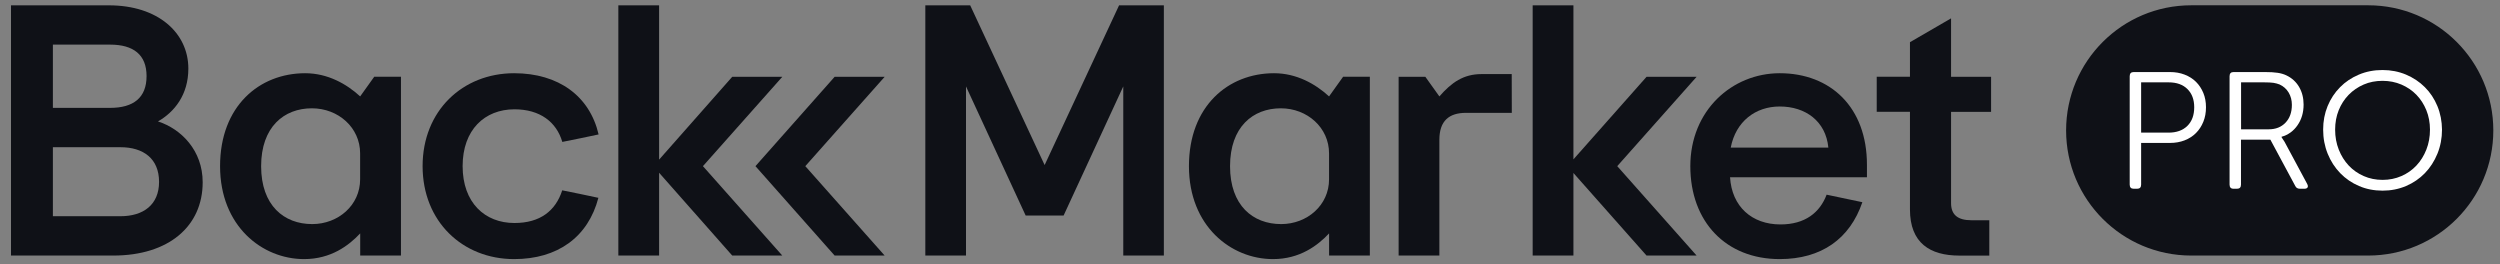
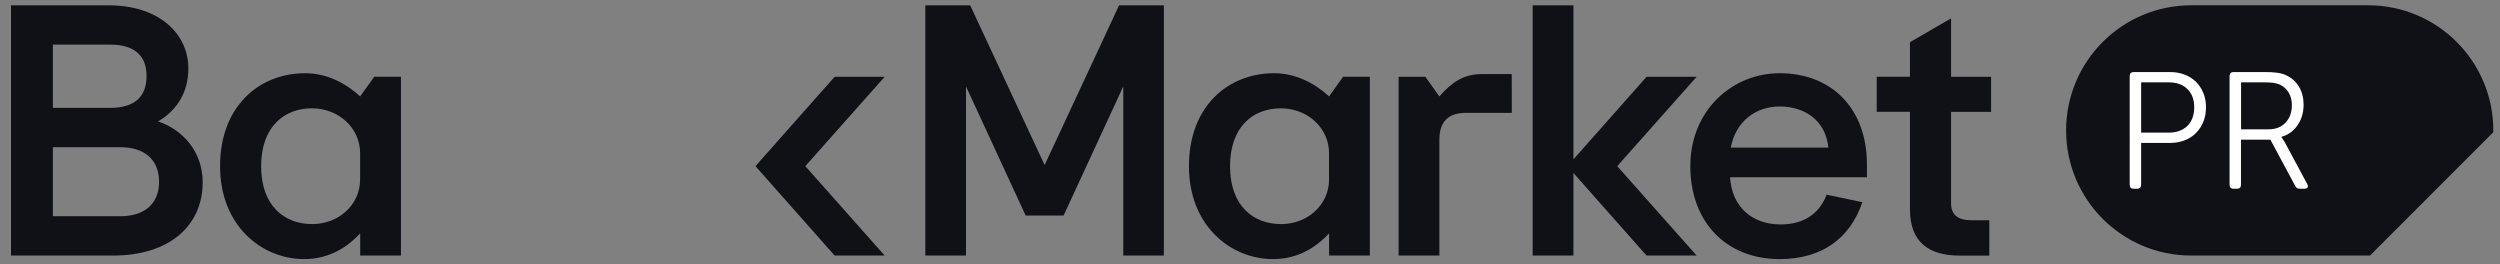
<svg xmlns="http://www.w3.org/2000/svg" width="208" height="22" viewBox="0 0 208 22" fill="none">
  <rect x="0" y="0" width="208" height="22" fill="#808080" stroke="none" />
-   <path d="M197.034 20.902H182.31C176.76 20.902 172.26 16.402 172.26 10.851C172.26 5.3 176.76 0.8 182.31 0.8H197.034C202.585 0.8 207.084 5.3 207.084 10.851C207.084 16.398 202.585 20.902 197.034 20.902Z" fill="#0F1117" stroke="#0F1117" stroke-width="0.72" stroke-miterlimit="10" />
+   <path d="M197.034 20.902H182.31C176.76 20.902 172.26 16.402 172.26 10.851C172.26 5.3 176.76 0.8 182.31 0.8H197.034C202.585 0.8 207.084 5.3 207.084 10.851Z" fill="#0F1117" stroke="#0F1117" stroke-width="0.72" stroke-miterlimit="10" />
  <path d="M93.107 0.444L86.919 13.72L86.915 13.731L86.908 13.72L80.72 0.444H76.987V21.262H80.371V7.19L85.335 17.932H88.492L93.456 7.19V21.262H96.833V0.444H93.107Z" fill="#0F1117" />
  <path d="M111.743 6.391L110.577 8.021C109.446 6.981 107.87 6.092 105.998 6.092C102.189 6.092 98.92 8.828 98.92 13.824C98.92 18.821 102.43 21.557 105.911 21.557C108.143 21.557 109.63 20.43 110.58 19.418V21.258H113.971V6.387H111.743V6.391ZM110.577 14.926C110.577 17.068 108.762 18.644 106.592 18.644C104.241 18.644 102.34 17.096 102.34 13.828C102.34 10.556 104.245 9.011 106.563 9.011C108.762 9.011 110.577 10.617 110.577 12.759V14.926Z" fill="#0F1117" />
  <path d="M116.365 6.391H118.59L119.756 8.022C120.768 6.862 121.758 6.164 123.266 6.164C123.802 6.164 125.775 6.164 125.775 6.164L125.782 9.389C125.782 9.389 123.32 9.389 121.97 9.389C120.57 9.389 119.756 10.048 119.756 11.629V21.262H116.365V6.391Z" fill="#0F1117" />
  <path d="M158.908 17.424V9.303H156.143V6.387H158.908V3.511L162.328 1.527V6.391H165.658V9.307H162.328V16.895C162.328 17.878 162.893 18.324 164.023 18.324C164.589 18.324 165.51 18.324 165.51 18.324V21.265C165.51 21.265 164.023 21.265 163.012 21.265C160.575 21.262 158.908 20.221 158.908 17.424Z" fill="#0F1117" />
  <path d="M155.33 13.705C155.33 8.918 152.295 6.092 148.072 6.092C144.116 6.092 140.635 9.184 140.635 13.824C140.635 18.464 143.609 21.557 148.072 21.557C151.536 21.557 153.911 19.872 154.948 16.823C154.066 16.636 153.047 16.42 151.975 16.197C151.413 17.69 150.178 18.673 148.134 18.673C145.754 18.673 144.087 17.186 143.94 14.746H155.33V13.705ZM143.997 12.28C144.415 10.109 146.049 8.86 148.072 8.86C150.214 8.86 151.91 10.08 152.119 12.28H143.997Z" fill="#0F1117" />
  <path d="M141.157 6.391H136.992L130.909 13.259V0.444H127.518V21.262H130.909V14.393L136.992 21.262H141.157L134.555 13.824L141.157 6.391Z" fill="#0F1117" />
  <path d="M13.144 10.102C14.497 9.328 15.671 7.906 15.671 5.707C15.671 2.733 13.144 0.444 9.069 0.444H0.915V21.262H9.425C14.037 21.262 16.863 18.825 16.863 15.164C16.863 12.518 15.077 10.729 13.144 10.102ZM4.4 3.712H9.159C11.092 3.712 12.194 4.544 12.194 6.33C12.194 8.144 11.092 8.975 9.159 8.975H4.4V3.712ZM10.023 17.989H4.4V12.248H10.023C11.927 12.248 13.234 13.198 13.234 15.131C13.234 17.039 11.924 17.989 10.023 17.989Z" fill="#0F1117" />
  <path d="M31.132 6.391L29.966 8.021C28.835 6.981 27.259 6.092 25.387 6.092C21.578 6.092 18.31 8.828 18.31 13.824C18.31 18.821 21.819 21.557 25.3 21.557C27.532 21.557 29.019 20.43 29.969 19.418V21.258H33.36V6.387H31.132V6.391ZM29.962 14.926C29.962 17.068 28.148 18.644 25.977 18.644C23.627 18.644 21.726 17.096 21.726 13.828C21.726 10.559 23.63 9.011 25.948 9.011C28.148 9.011 29.962 10.617 29.962 12.759V14.926Z" fill="#0F1117" />
-   <path d="M65.086 6.391H60.921L54.837 13.281V0.444H51.446V21.262H54.837V14.372L60.921 21.262H65.086L58.484 13.824L65.086 6.391Z" fill="#0F1117" />
  <path d="M73.603 6.391H69.441L62.854 13.824L69.441 21.262H73.603L67.001 13.824L73.603 6.391Z" fill="#0F1117" />
-   <path d="M42.803 18.554C40.333 18.554 38.49 16.859 38.49 13.824C38.49 10.79 40.333 9.094 42.803 9.094C44.934 9.094 46.302 10.156 46.784 11.808C47.562 11.653 49.139 11.333 49.804 11.185C49.063 7.996 46.471 6.092 42.774 6.092C38.49 6.092 35.16 9.216 35.16 13.824C35.16 18.432 38.49 21.557 42.774 21.557C46.392 21.557 48.93 19.728 49.786 16.459C49.11 16.308 47.544 15.991 46.777 15.836C46.226 17.543 44.938 18.554 42.803 18.554Z" fill="#0F1117" />
  <path d="M182.706 6.809C182.444 6.549 182.13 6.351 181.76 6.208C181.392 6.064 180.986 5.995 180.546 5.995H177.523C177.303 5.995 177.191 6.11 177.191 6.341V15.358C177.191 15.589 177.303 15.704 177.523 15.704H177.811C178.03 15.704 178.142 15.589 178.142 15.358V11.892H180.543C180.986 11.892 181.389 11.82 181.756 11.679C182.123 11.535 182.44 11.334 182.703 11.071C182.966 10.808 183.171 10.495 183.318 10.131C183.466 9.768 183.538 9.365 183.538 8.922C183.538 8.49 183.466 8.094 183.318 7.734C183.171 7.377 182.966 7.068 182.706 6.809ZM181.986 10.477C181.605 10.851 181.083 11.035 180.42 11.035H178.142V6.852H180.435C181.097 6.852 181.619 7.039 181.994 7.41C182.372 7.784 182.559 8.288 182.559 8.922C182.559 9.584 182.368 10.102 181.986 10.477Z" fill="white" />
  <path d="M190.072 11.794C190.007 11.701 189.953 11.622 189.913 11.553C189.874 11.485 189.841 11.434 189.823 11.409V11.38C190.374 11.226 190.82 10.905 191.155 10.419C191.49 9.937 191.659 9.365 191.659 8.699C191.659 8.148 191.533 7.658 191.285 7.233C191.036 6.809 190.684 6.488 190.223 6.269C190.01 6.168 189.766 6.096 189.492 6.056C189.215 6.013 188.869 5.995 188.455 5.995H185.831C185.611 5.995 185.5 6.11 185.5 6.341V15.358C185.5 15.589 185.611 15.704 185.831 15.704H186.119C186.339 15.704 186.45 15.589 186.45 15.358V11.618H188.894L190.964 15.47C191.036 15.628 191.169 15.704 191.364 15.704H191.724C191.853 15.704 191.94 15.668 191.987 15.599C192.033 15.531 192.023 15.43 191.958 15.304L190.072 11.794ZM188.761 10.758H186.457V6.852H188.39C188.711 6.852 188.966 6.866 189.15 6.891C189.334 6.92 189.503 6.967 189.661 7.028C189.982 7.176 190.234 7.399 190.414 7.698C190.594 7.997 190.684 8.339 190.684 8.727C190.684 9.343 190.507 9.836 190.158 10.203C189.805 10.574 189.341 10.758 188.761 10.758Z" fill="white" />
-   <path d="M202.79 8.824C202.538 8.216 202.188 7.69 201.746 7.251C201.303 6.808 200.781 6.463 200.18 6.207C199.579 5.955 198.927 5.826 198.225 5.826C197.516 5.826 196.861 5.952 196.26 6.207C195.658 6.459 195.133 6.808 194.694 7.255C194.251 7.701 193.905 8.227 193.657 8.828C193.409 9.433 193.286 10.081 193.286 10.783C193.286 11.499 193.412 12.169 193.664 12.791C193.916 13.414 194.265 13.95 194.708 14.408C195.151 14.865 195.673 15.221 196.274 15.477C196.875 15.736 197.527 15.862 198.229 15.862C198.927 15.862 199.579 15.732 200.183 15.477C200.785 15.218 201.31 14.861 201.749 14.408C202.189 13.954 202.538 13.414 202.793 12.791C203.045 12.169 203.175 11.499 203.175 10.783C203.168 10.088 203.042 9.433 202.79 8.824ZM201.872 12.449C201.67 12.96 201.393 13.403 201.044 13.774C200.695 14.145 200.277 14.44 199.795 14.649C199.312 14.861 198.79 14.966 198.229 14.966C197.667 14.966 197.145 14.861 196.663 14.649C196.18 14.437 195.763 14.145 195.414 13.774C195.064 13.4 194.787 12.96 194.586 12.449C194.384 11.938 194.283 11.384 194.283 10.786C194.283 10.207 194.38 9.67 194.578 9.177C194.776 8.684 195.054 8.256 195.406 7.892C195.759 7.528 196.177 7.244 196.656 7.035C197.134 6.826 197.66 6.726 198.229 6.726C198.79 6.726 199.312 6.83 199.795 7.035C200.277 7.244 200.695 7.525 201.044 7.885C201.393 8.245 201.67 8.673 201.872 9.17C202.073 9.667 202.174 10.207 202.174 10.786C202.174 11.384 202.073 11.938 201.872 12.449Z" fill="white" />
</svg>